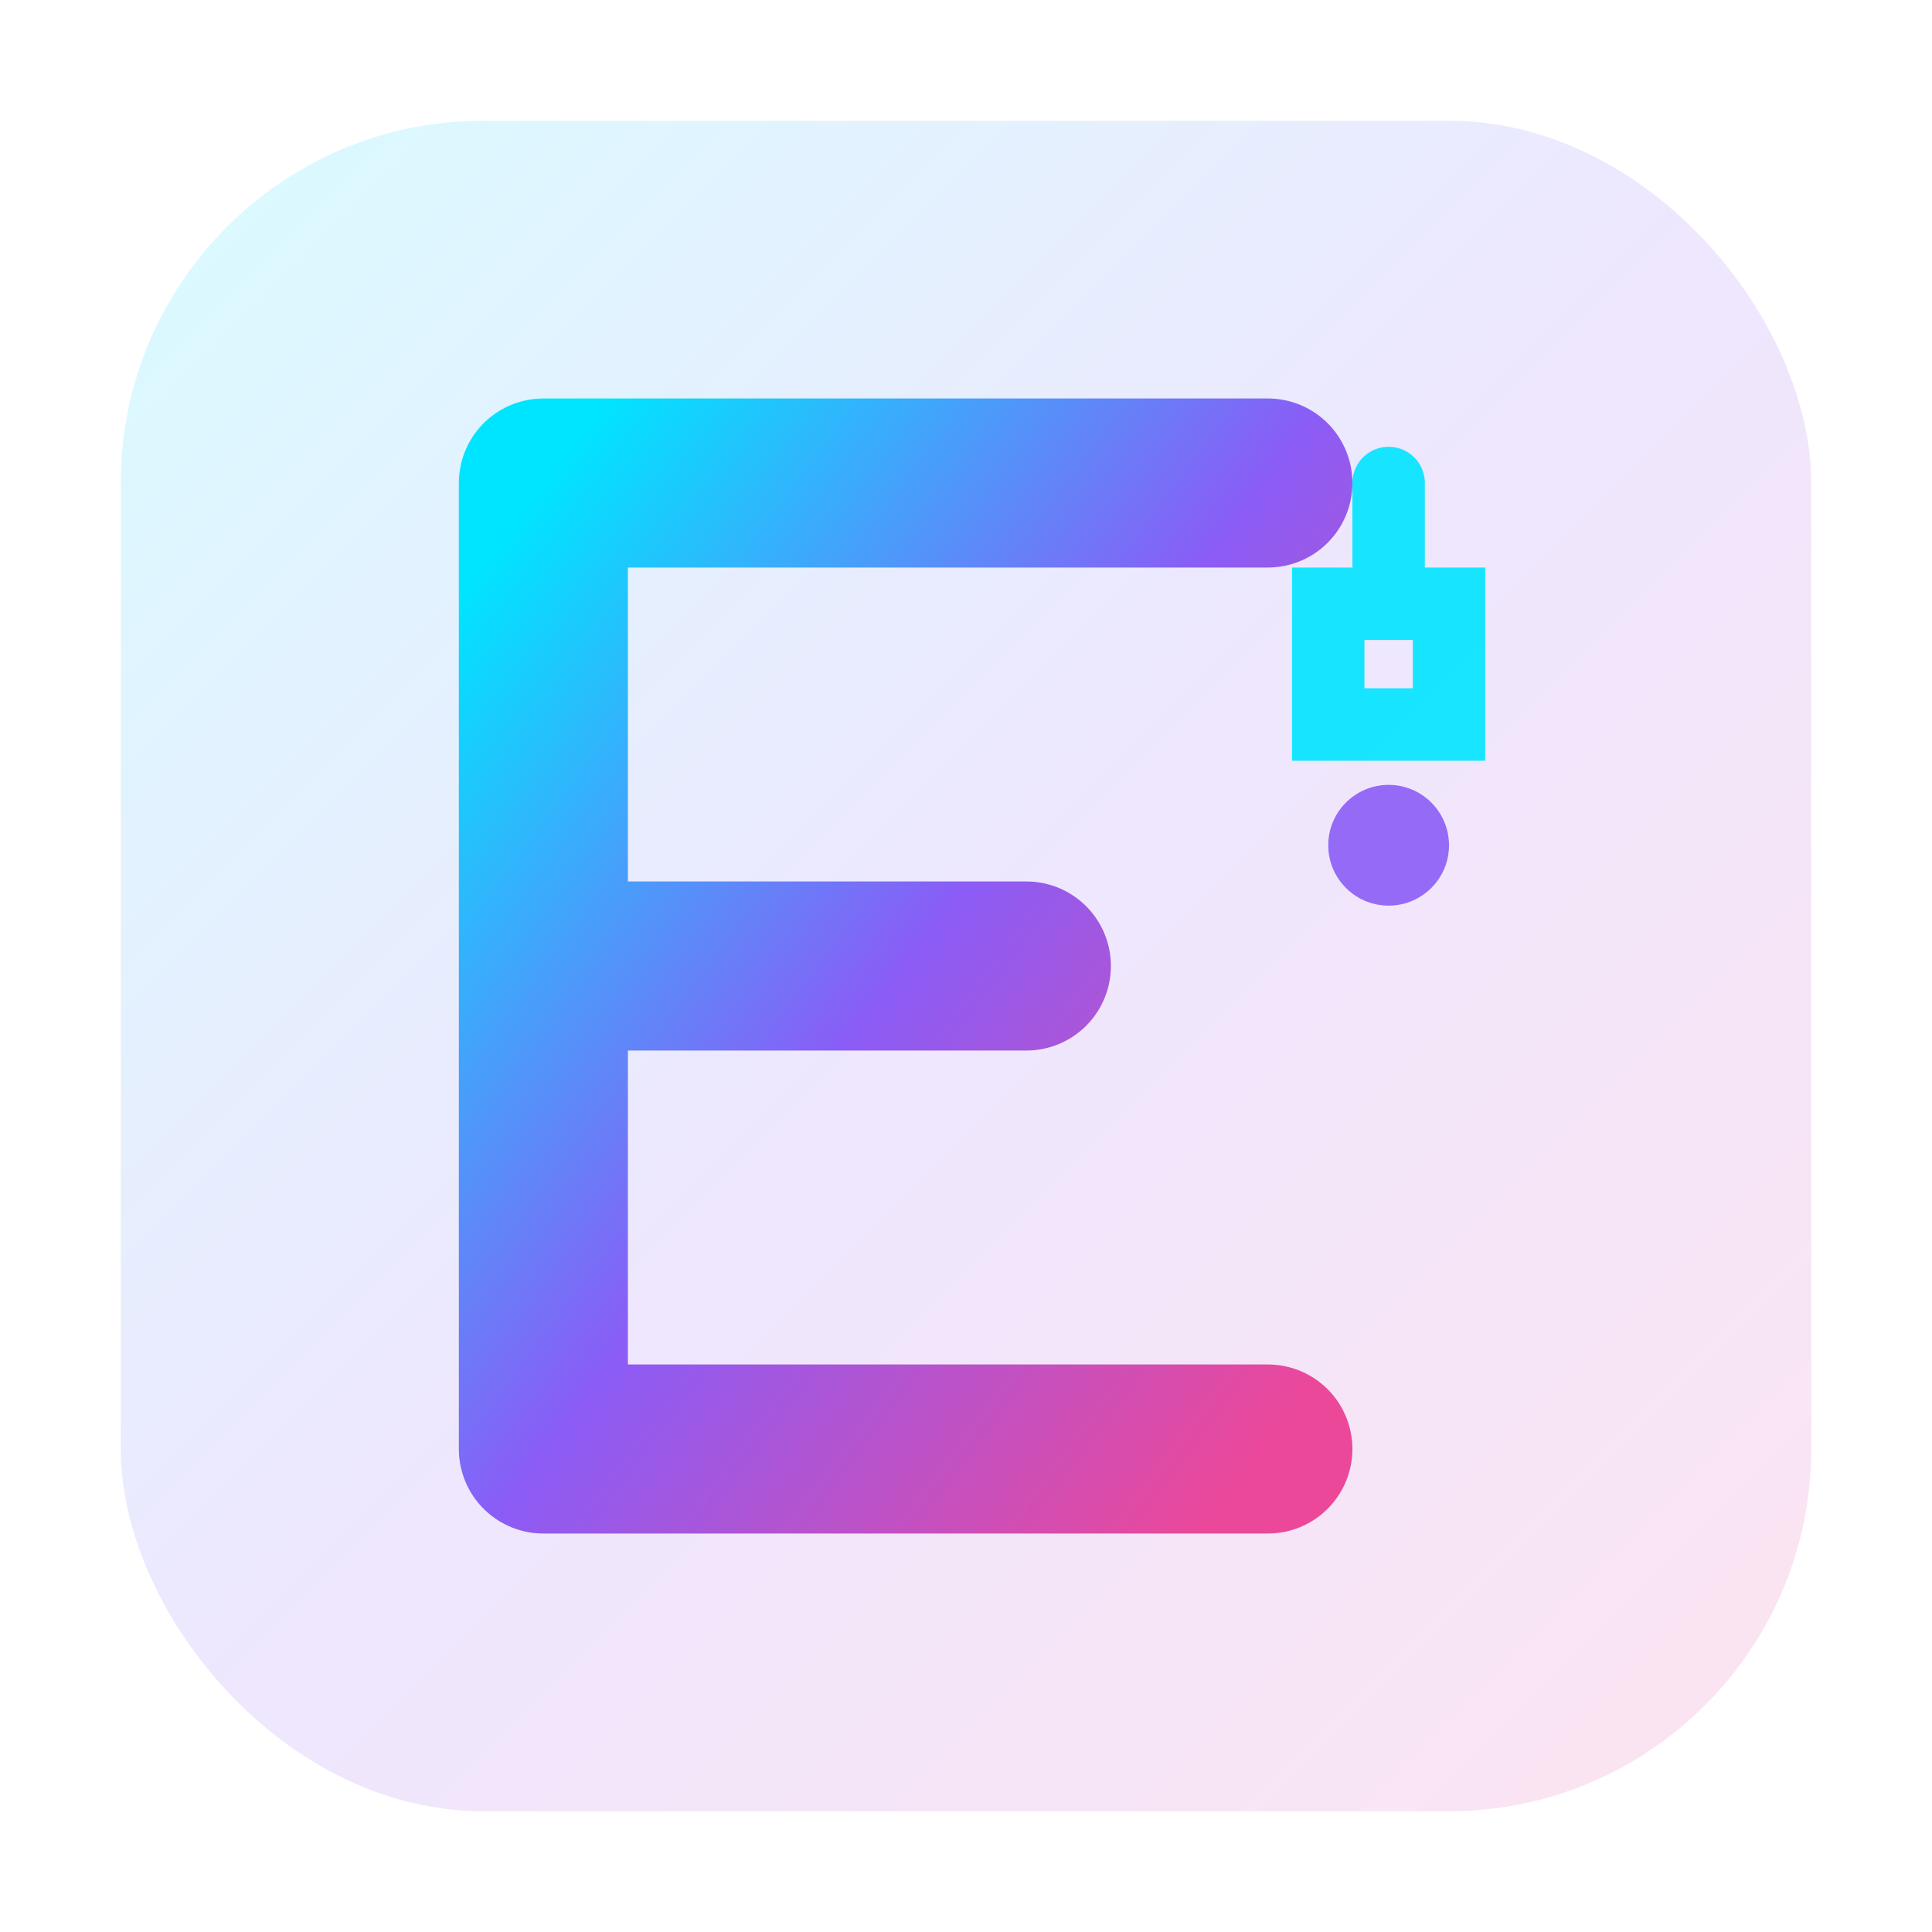
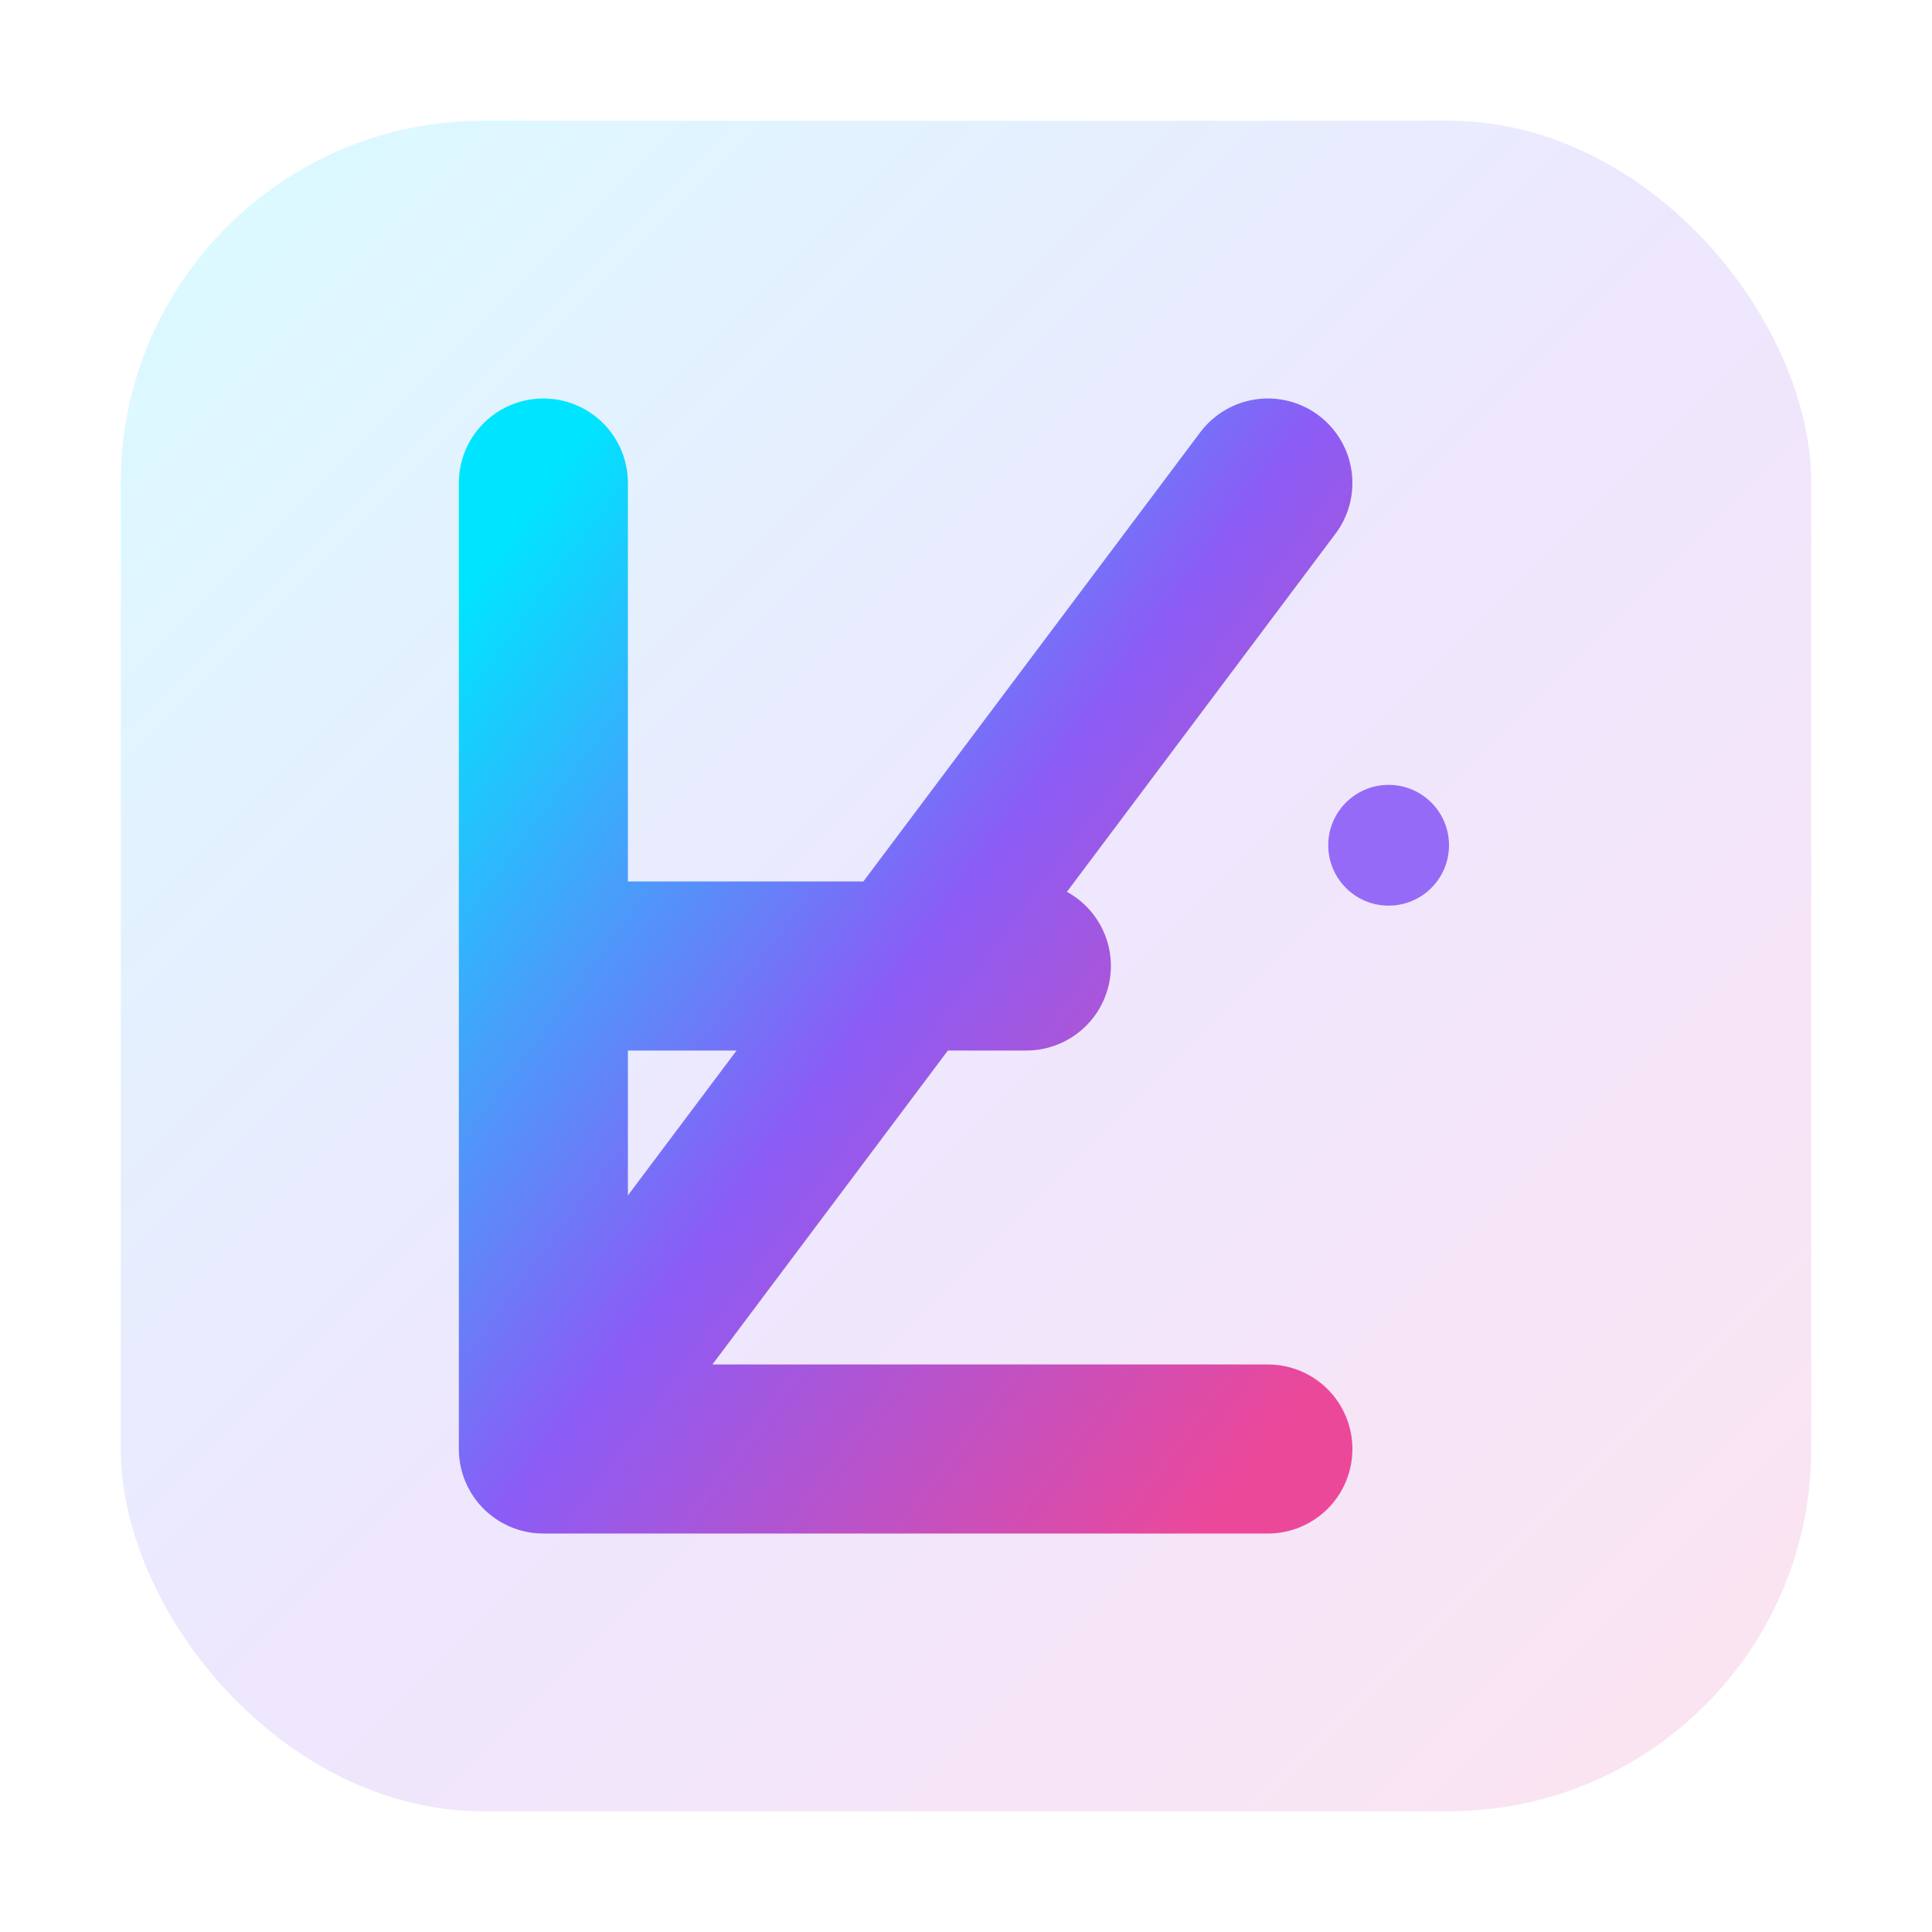
<svg xmlns="http://www.w3.org/2000/svg" width="32" height="32" viewBox="0 0 32 32" fill="none">
  <defs>
    <linearGradient id="grad1" x1="0%" y1="0%" x2="100%" y2="100%">
      <stop offset="0%" style="stop-color:#00e5ff;stop-opacity:1" />
      <stop offset="50%" style="stop-color:#8b5cf6;stop-opacity:1" />
      <stop offset="100%" style="stop-color:#ec4899;stop-opacity:1" />
    </linearGradient>
    <filter id="glow">
      <feGaussianBlur stdDeviation="1.5" result="coloredBlur" />
      <feMerge>
        <feMergeNode in="coloredBlur" />
        <feMergeNode in="SourceGraphic" />
      </feMerge>
    </filter>
  </defs>
  <rect x="2" y="2" width="28" height="28" rx="6" fill="url(#grad1)" opacity="0.15" />
-   <path d="M9 8 L9 24 M9 8 L21 8 M9 16 L17 16 M9 24 L21 24" stroke="url(#grad1)" stroke-width="2.8" stroke-linecap="round" stroke-linejoin="round" filter="url(#glow)" />
-   <path d="M22 10 L24 10 L24 12 L22 12 Z M23 10 L23 8" stroke="#00e5ff" stroke-width="1.2" stroke-linecap="round" opacity="0.9" />
+   <path d="M9 8 L9 24 L21 8 M9 16 L17 16 M9 24 L21 24" stroke="url(#grad1)" stroke-width="2.8" stroke-linecap="round" stroke-linejoin="round" filter="url(#glow)" />
  <circle cx="23" cy="14" r="1" fill="#8b5cf6" opacity="0.9" />
</svg>